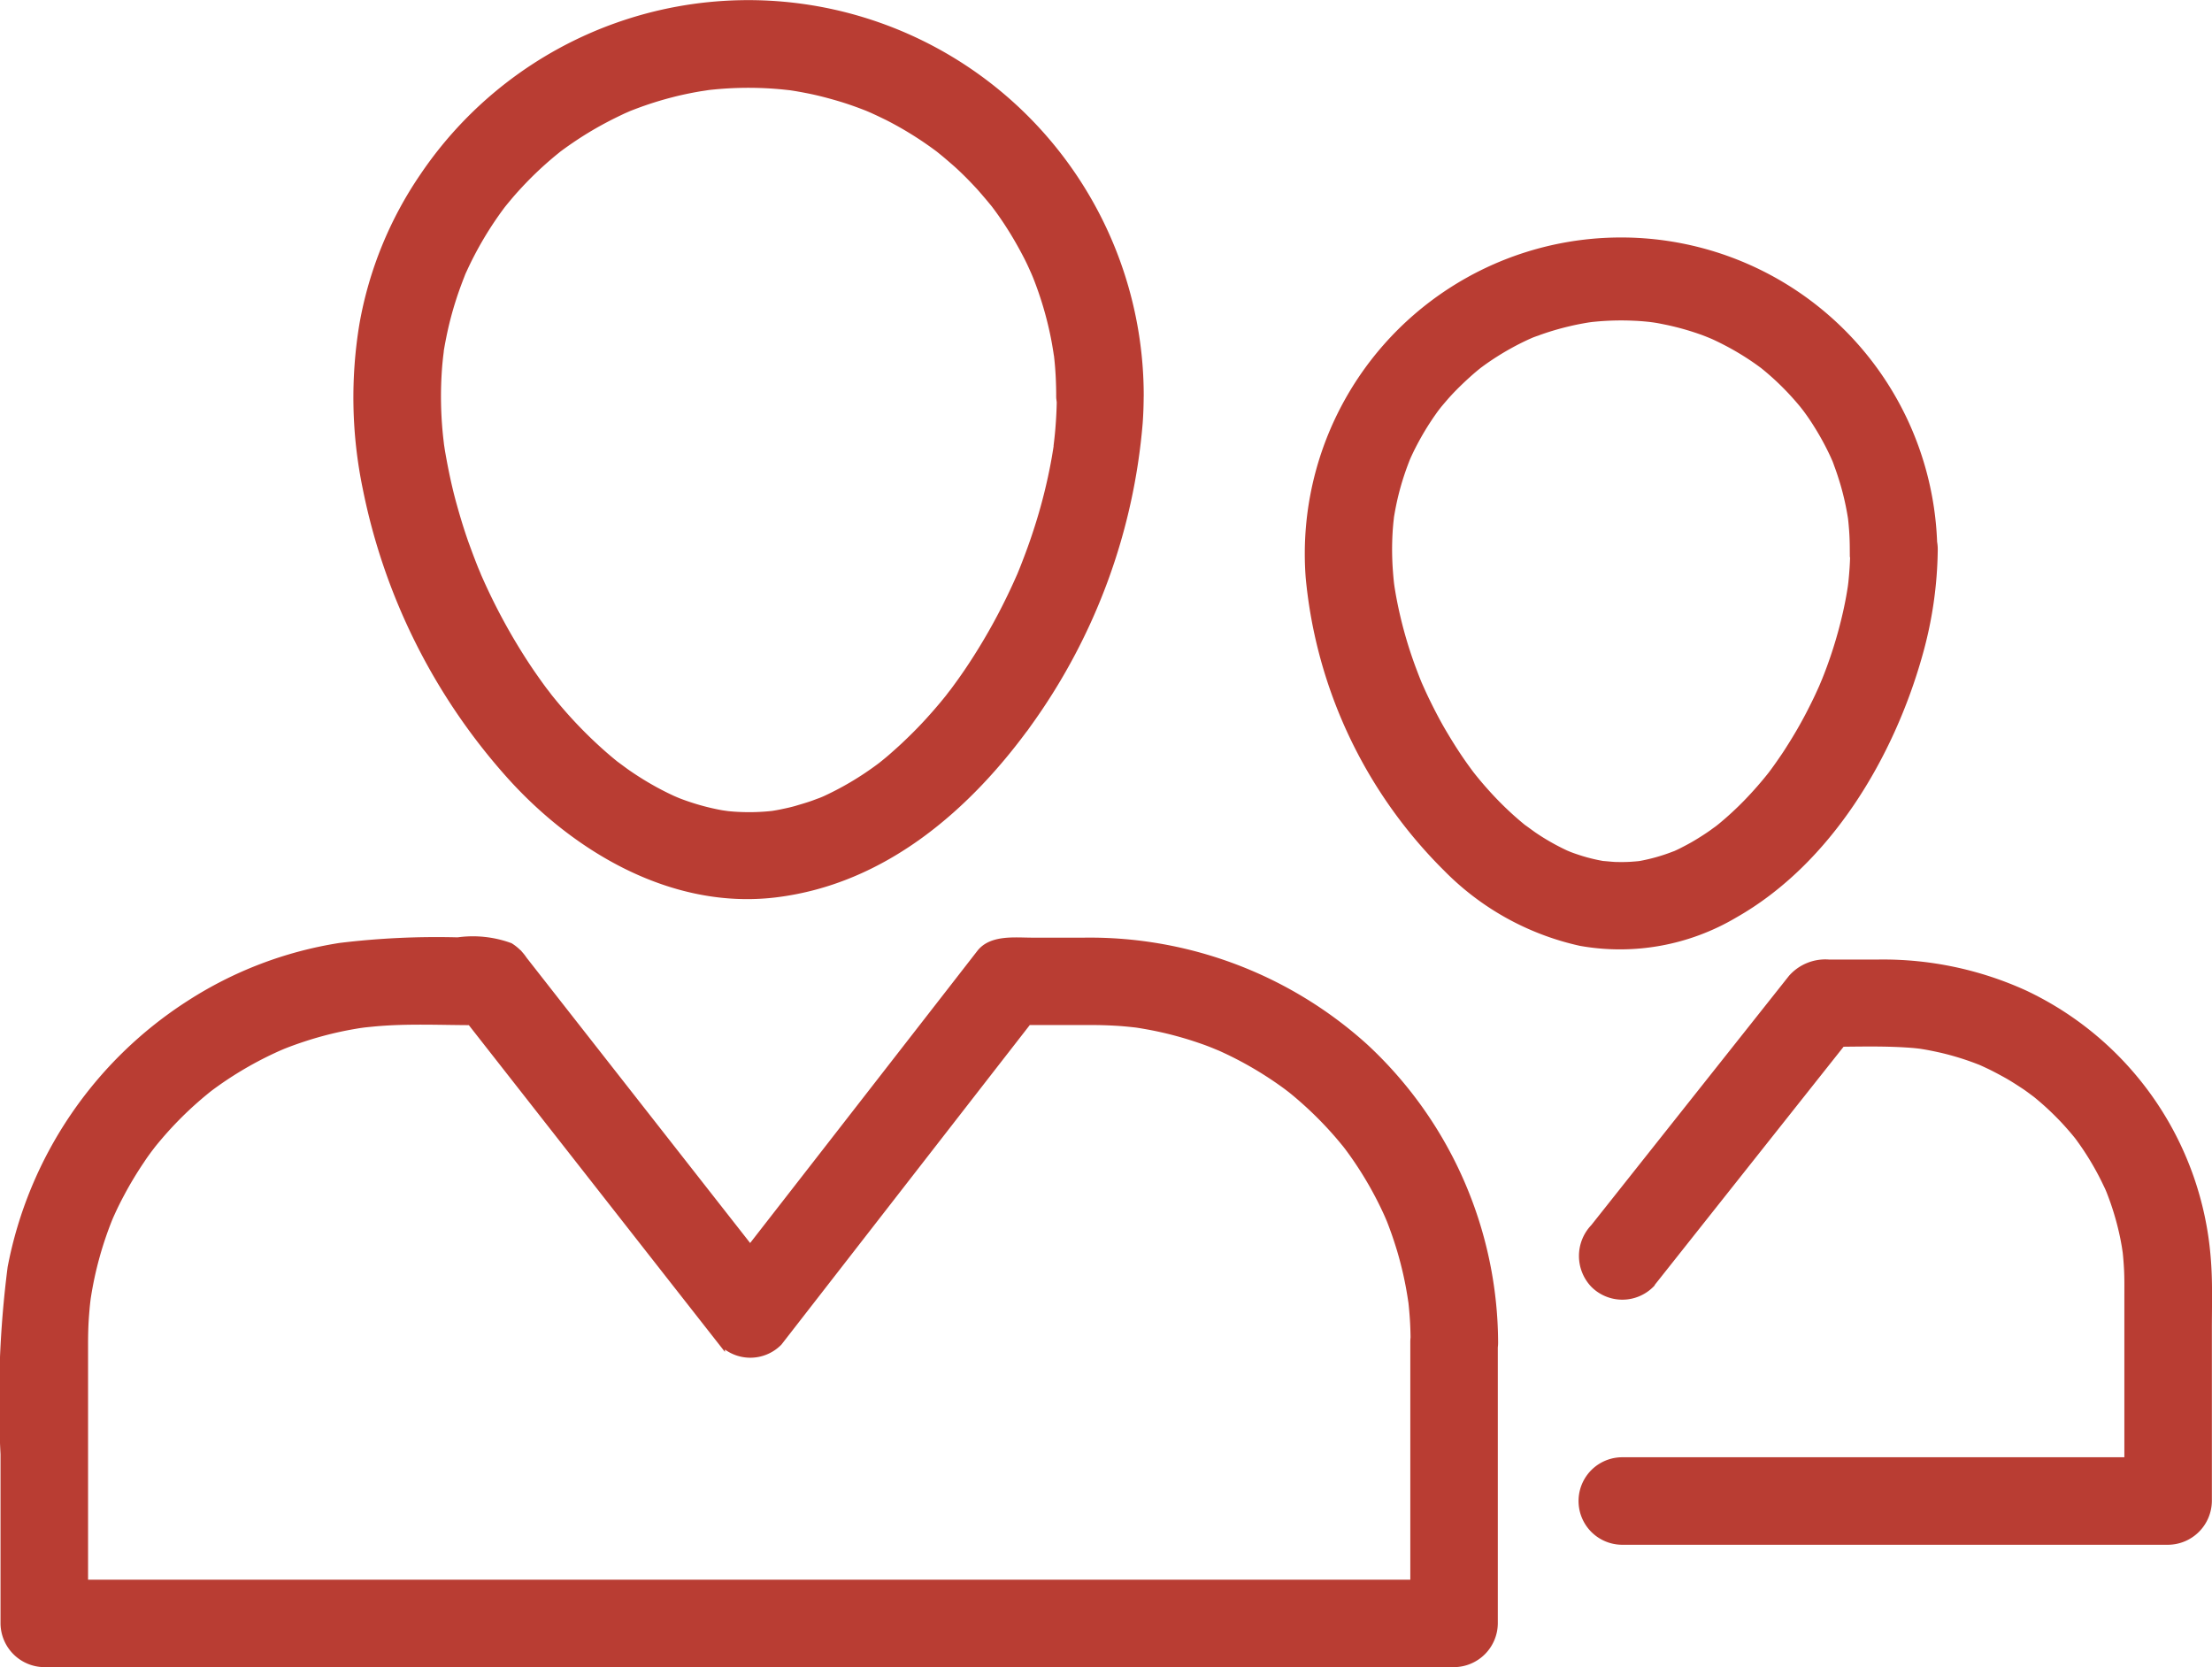
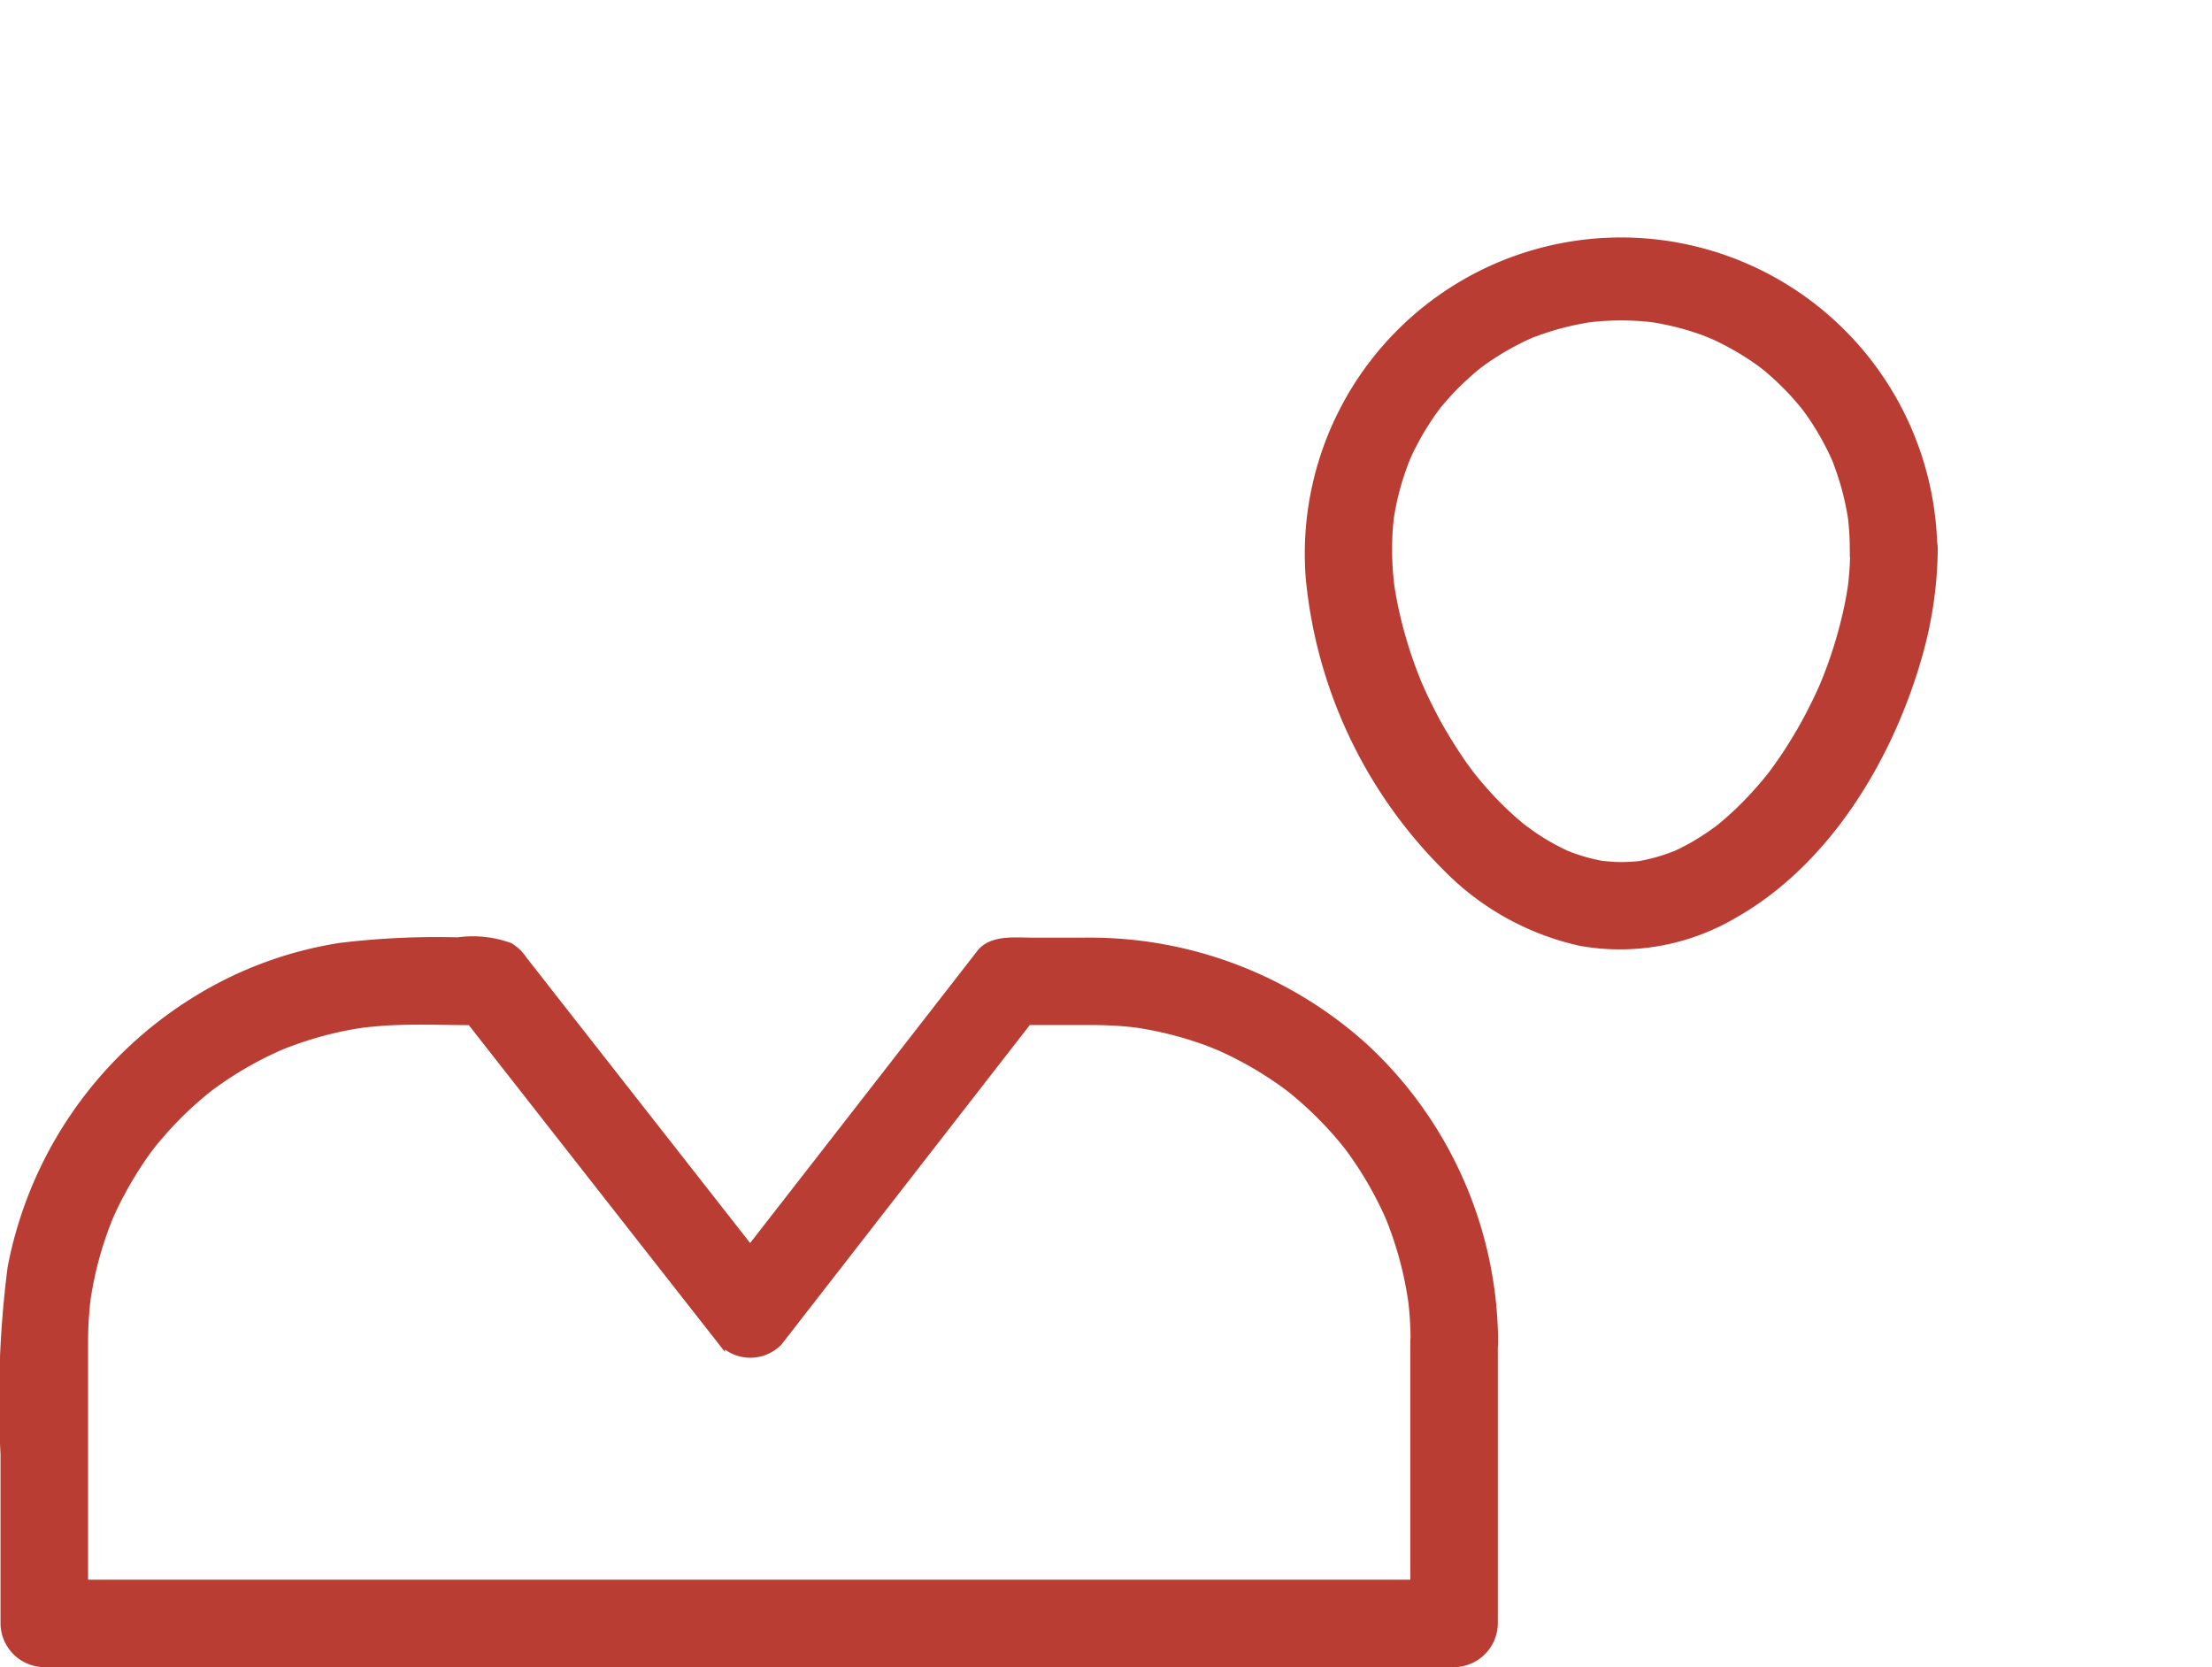
<svg xmlns="http://www.w3.org/2000/svg" width="67.842" height="51.132" viewBox="0 0 67.842 51.132">
  <g id="_884720" data-name="884720" transform="translate(-6.824 -132.374)">
    <g id="Group_78" data-name="Group 78" transform="translate(17.78 132.491)">
      <g id="Group_77" data-name="Group 77" transform="translate(0 0)">
-         <path id="Path_269" data-name="Path 269" d="M181.518,144.516c0,.341-.017.681-.045,1.021-.014.175-.034.349-.055.523.043-.354.006-.046,0,.022-.018.118-.038.236-.058.354a16.449,16.449,0,0,1-.566,2.243c-.117.363-.249.72-.388,1.075-.035.089-.072.178-.108.267.121-.293,0,.008-.026.057-.09.206-.185.41-.283.613a18.1,18.1,0,0,1-1.187,2.093c-.209.318-.431.628-.661.931.189-.25-.005,0-.038.046-.059.073-.118.146-.178.218-.139.167-.282.33-.428.491-.246.272-.506.531-.773.782-.132.123-.267.242-.4.359-.068.058-.137.115-.206.171l-.139.111q.2-.155.041-.033a9.358,9.358,0,0,1-1.847,1.086c.318-.141.052-.023-.013,0s-.156.058-.234.086c-.156.055-.315.1-.475.148s-.32.081-.482.115c-.081.017-.162.031-.243.044-.224.038.285-.029-.079.01a6.563,6.563,0,0,1-1,.025c-.165-.007-.33-.024-.494-.044.368.044.079.008,0-.005-.108-.018-.216-.041-.323-.065a7.318,7.318,0,0,1-.952-.285c-.078-.029-.156-.06-.233-.092.323.131.052.02-.011-.009-.18-.082-.356-.172-.53-.266a9.555,9.555,0,0,1-.879-.545c-.074-.051-.515-.383-.243-.172-.164-.128-.323-.262-.481-.4a13.591,13.591,0,0,1-1.589-1.66c-.06-.073-.118-.147-.176-.221.194.247,0-.007-.035-.049-.114-.152-.224-.307-.333-.463-.238-.341-.46-.692-.672-1.049a18.458,18.458,0,0,1-1.088-2.149c.125.291,0-.009-.022-.058-.036-.089-.071-.178-.105-.267-.069-.178-.134-.357-.2-.537-.136-.385-.255-.776-.364-1.169-.1-.356-.182-.715-.255-1.077-.036-.177-.068-.355-.1-.534-.015-.088-.028-.177-.041-.265q-.03-.209.009.066-.011-.087-.021-.175a11.758,11.758,0,0,1-.043-2.258c.008-.1.018-.195.028-.292.006-.058.051-.387,0-.056.027-.191.062-.381.1-.571a10.7,10.7,0,0,1,.314-1.2c.058-.18.122-.357.189-.534.033-.088.069-.175.1-.262-.122.3,0,0,.025-.047a10.78,10.78,0,0,1,1.188-2c.189-.254-.164.206.033-.041.058-.072.118-.143.177-.214.139-.165.285-.324.434-.481a10.865,10.865,0,0,1,.808-.761c.07-.06.142-.119.214-.177.245-.2-.211.158.041-.034.173-.131.351-.254.531-.374a10.786,10.786,0,0,1,.962-.567c.165-.087.334-.168.5-.247.051-.023.345-.15.047-.025.116-.049.233-.094.35-.138a10.708,10.708,0,0,1,1.085-.342c.185-.049.372-.09.56-.128.094-.019.189-.036.284-.053.064-.011.494-.073.149-.028a10.912,10.912,0,0,1,2.46-.033l.194.021c.33.037-.273-.041.055.008.159.024.317.053.475.084.313.061.621.141.927.23s.6.193.894.308l.174.071c-.3-.122,0,0,.047.025.142.064.282.133.421.2a10.788,10.788,0,0,1,1.576.984q.163.124-.031-.024c.073.057.144.116.216.175.119.1.234.2.349.3.252.227.49.47.719.719.1.114.2.231.3.349l.118.143c.2.245-.158-.211.033.041s.36.5.525.765.317.535.459.81c.072.139.138.28.2.421q.039.085.076.171c-.13-.3,0,0,.019.05a10.725,10.725,0,0,1,.538,1.82c.032.157.059.316.084.475q.031.212,0-.042c.013.1.023.194.033.291.037.36.052.722.054,1.084a1.242,1.242,0,1,0,2.484,0,12.03,12.03,0,0,0-22-6.724,11.625,11.625,0,0,0-1.854,4.54,13.707,13.707,0,0,0,.1,5.031,18.7,18.7,0,0,0,4.391,8.793c2.035,2.275,5.014,4.037,8.162,3.658,3.326-.4,5.932-2.667,7.817-5.305a18.362,18.362,0,0,0,3.352-9.144c.021-.282.03-.565.031-.848a1.242,1.242,0,1,0-2.484,0Z" transform="translate(-159.962 -132.491)" fill="#b93d33" stroke="#b93d33" stroke-width="0.2" />
-       </g>
+         </g>
    </g>
    <g id="Group_80" data-name="Group 80" transform="translate(6.919 161.208)">
      <g id="Group_79" data-name="Group 79" transform="translate(0 0)">
        <path id="Path_270" data-name="Path 270" d="M50.178,549.456v8.625l1.242-1.242H8.183l1.242,1.242V549.5q0-.224.007-.447c.006-.2.02-.4.037-.592.008-.1.019-.2.03-.293q.027-.214-.007.04.014-.1.029-.192a11.007,11.007,0,0,1,.632-2.3c.02-.052.147-.348.02-.052.037-.086.077-.172.116-.258.079-.17.164-.338.251-.5a11.056,11.056,0,0,1,.627-1.04c.1-.155.214-.305.326-.454-.19.253,0,0,.035-.042.058-.072.118-.143.178-.214a11.138,11.138,0,0,1,.832-.875c.135-.128.274-.251.415-.372.071-.061.143-.119.214-.178.042-.035.294-.228.042-.035a11.062,11.062,0,0,1,2-1.2c.085-.04.171-.078.257-.116-.294.13,0,0,.052-.02.205-.082.414-.156.624-.225a11.014,11.014,0,0,1,1.108-.3c.189-.041.38-.075.57-.107.057-.009.385-.053.056-.01.13-.017.26-.029.39-.042,1.027-.1,2.077-.044,3.107-.044h.472l-.878-.364,6.557,8.367,1.434,1.829a1.233,1.233,0,0,0,1.756,0l6.528-8.4,1.4-1.8-.878.364h2.527q.379,0,.757.022c.2.011.392.03.588.052.331.037-.272-.041.057.007.128.019.255.042.383.065a11.027,11.027,0,0,1,1.119.271c.182.054.363.114.542.177.089.031.178.065.266.1.058.022.448.187.14.054a11.069,11.069,0,0,1,2.031,1.154c.076.054.15.11.225.166-.253-.19,0,0,.042.035.145.116.285.238.424.362a11.138,11.138,0,0,1,.854.854c.125.138.244.28.362.424.035.042.228.294.035.042.056.074.111.149.166.225a11.069,11.069,0,0,1,1.154,2.031c-.13-.294,0,0,.02.052.035.088.068.177.1.265.077.208.145.419.21.631a11.018,11.018,0,0,1,.336,1.5q.031.213,0-.04.012.1.022.194c.014.13.025.261.035.392.02.265.027.53.028.8a1.242,1.242,0,1,0,2.484,0,12.429,12.429,0,0,0-3.977-9.061,12.585,12.585,0,0,0-8.608-3.254H38.472c-.515,0-1.239-.09-1.594.367l-.777,1-3.9,5.015L28.956,547.7h1.756l-6.557-8.367-1.26-1.609a1.4,1.4,0,0,0-.425-.415,3.332,3.332,0,0,0-1.606-.17,24.578,24.578,0,0,0-3.61.17,11.906,11.906,0,0,0-4.612,1.756,12.371,12.371,0,0,0-5.485,8.1,31.938,31.938,0,0,0-.217,5.723v5.191a1.253,1.253,0,0,0,1.242,1.242H51.42a1.253,1.253,0,0,0,1.242-1.242v-8.625a1.242,1.242,0,0,0-2.484,0Z" transform="translate(-6.919 -537.125)" fill="#b93d33" stroke="#b93d33" stroke-width="0.2" />
      </g>
    </g>
    <g id="Group_82" data-name="Group 82" transform="translate(46.946 139.628)">
      <g id="Group_81" data-name="Group 81">
        <path id="Path_271" data-name="Path 271" d="M587.642,242.646c0,.343-.022.684-.058,1.025-.007.068-.049.372,0,.02-.012.089-.027.177-.041.265-.034.209-.076.417-.122.624a13.572,13.572,0,0,1-.713,2.242c.12-.293-.005.008-.026.057-.039.088-.08.176-.12.263-.081.175-.168.347-.256.519-.191.371-.4.732-.625,1.084-.1.162-.21.32-.319.477-.054.078-.11.155-.166.232-.031.043-.227.3-.035.05a11.363,11.363,0,0,1-.795.912,9.728,9.728,0,0,1-.8.736c-.047.039-.289.225-.027.025-.07.053-.141.1-.213.155-.165.117-.335.226-.509.33-.146.088-.3.168-.449.244-.075.038-.152.073-.229.108-.268.122.261-.1-.012,0a5.659,5.659,0,0,1-1.034.291c-.075.014-.364.049,0,0-.082.01-.165.016-.247.022-.166.012-.333.012-.5.008-.1,0-.644-.062-.246-.007a5.366,5.366,0,0,1-.566-.114c-.161-.04-.319-.091-.475-.145-.079-.027-.156-.058-.234-.088.323.127.052.021-.011-.008a7.045,7.045,0,0,1-.966-.548c-.075-.05-.516-.379-.245-.168-.141-.11-.277-.226-.411-.344a10.205,10.205,0,0,1-.84-.841c-.125-.139-.245-.282-.363-.427-.034-.041-.229-.294-.038-.045-.058-.075-.113-.152-.169-.228-.245-.335-.469-.685-.681-1.041-.2-.332-.377-.673-.547-1.02-.085-.173-.164-.349-.242-.525-.132-.3.1.244-.024-.057-.048-.118-.094-.237-.139-.357a13.188,13.188,0,0,1-.628-2.243c-.017-.089-.031-.177-.046-.266-.011-.067-.052-.376-.006-.022-.023-.173-.039-.347-.052-.521a8.946,8.946,0,0,1-.011-1.174c.005-.1.014-.2.022-.293.005-.058.045-.388,0-.056.026-.191.061-.381.1-.569a8.292,8.292,0,0,1,.345-1.184c.032-.088.068-.175.1-.262-.121.3,0,.005.026-.046.078-.17.164-.335.254-.5a8.375,8.375,0,0,1,.656-1.011c-.19.255,0,0,.036-.039.059-.071.12-.141.18-.211.122-.139.25-.272.381-.4s.268-.255.407-.377c.07-.061.141-.12.213-.178q.16-.128-.033.023l.149-.11a8.348,8.348,0,0,1,.862-.546c.163-.091.33-.174.5-.254.051-.024.344-.151.046-.026.087-.036.175-.07.263-.1a8.325,8.325,0,0,1,1-.3c.187-.045.375-.081.565-.113.058-.01.384-.05.054-.01.1-.012.194-.02.291-.029a8.5,8.5,0,0,1,1.087-.019c.2.008.391.026.586.048-.33-.037,0,0,.054.01.1.015.19.033.284.052a8.3,8.3,0,0,1,1.1.3c.089.03.177.064.265.1.053.02.347.146.05.018.172.074.339.157.505.243a8.373,8.373,0,0,1,.875.528c.076.052.151.107.226.162.255.186-.205-.165.041.032.144.116.283.238.419.363a8.414,8.414,0,0,1,.7.734c.06.07.118.142.176.215-.2-.248,0,0,.029.044.11.15.211.3.311.461a8.375,8.375,0,0,1,.489.9c.024.051.151.344.026.046.036.087.07.174.1.262.067.177.125.357.18.537a8.346,8.346,0,0,1,.251,1.12c.052.327-.031-.275.005.055.011.1.018.195.026.292.015.2.02.4.021.593a1.242,1.242,0,1,0,2.484,0,9.6,9.6,0,1,0-19.172.852,14.462,14.462,0,0,0,4.222,8.932,8.269,8.269,0,0,0,4.107,2.274A6.9,6.9,0,0,0,584,253.85c2.877-1.634,4.79-4.87,5.661-7.979a12.274,12.274,0,0,0,.466-3.224,1.242,1.242,0,1,0-2.484,0Z" transform="translate(-570.918 -233.053)" fill="#b93d33" stroke="#b93d33" stroke-width="0.2" />
      </g>
    </g>
    <g id="Group_84" data-name="Group 84" transform="translate(55.338 161.899)">
      <g id="Group_83" data-name="Group 83" transform="translate(0 0)">
-         <path id="Path_272" data-name="Path 272" d="M691.284,556.727l6.105-7.7.04-.051-.878.364c.9,0,1.805-.039,2.7.028.1.007.2.018.293.029.331.036-.272-.042.056.009.191.03.38.069.569.111a8.511,8.511,0,0,1,1.182.365c.3.115-.243-.109.052.02.086.038.171.078.256.118.169.081.334.17.5.261s.321.19.478.292c.078.051.155.1.231.157.051.035.382.287.122.084a8.639,8.639,0,0,1,.829.744c.131.132.255.27.377.411.061.07.12.142.178.214q.127.161-.023-.031.056.074.11.15a8.624,8.624,0,0,1,.593.949c.09.165.171.334.25.5.024.051.145.347.023.05.048.117.091.235.134.354a8.528,8.528,0,0,1,.308,1.1c.02.095.037.19.054.285.01.057.056.384.013.055.03.228.047.457.059.686.013.264.009.53.009.794v6.293l1.242-1.242h-16.74a1.242,1.242,0,1,0,0,2.484h16.74a1.254,1.254,0,0,0,1.242-1.242V558.1c0-.732.027-1.472-.036-2.2a9.827,9.827,0,0,0-5.608-8.1,10.473,10.473,0,0,0-4.46-.939h-1.549a1.386,1.386,0,0,0-1.139.463l-1.286,1.622-4.781,6.028a1.27,1.27,0,0,0,0,1.756,1.243,1.243,0,0,0,1.756,0Z" transform="translate(-689.164 -546.858)" fill="#b93d33" stroke="#b93d33" stroke-width="0.2" />
-       </g>
+         </g>
    </g>
  </g>
</svg>